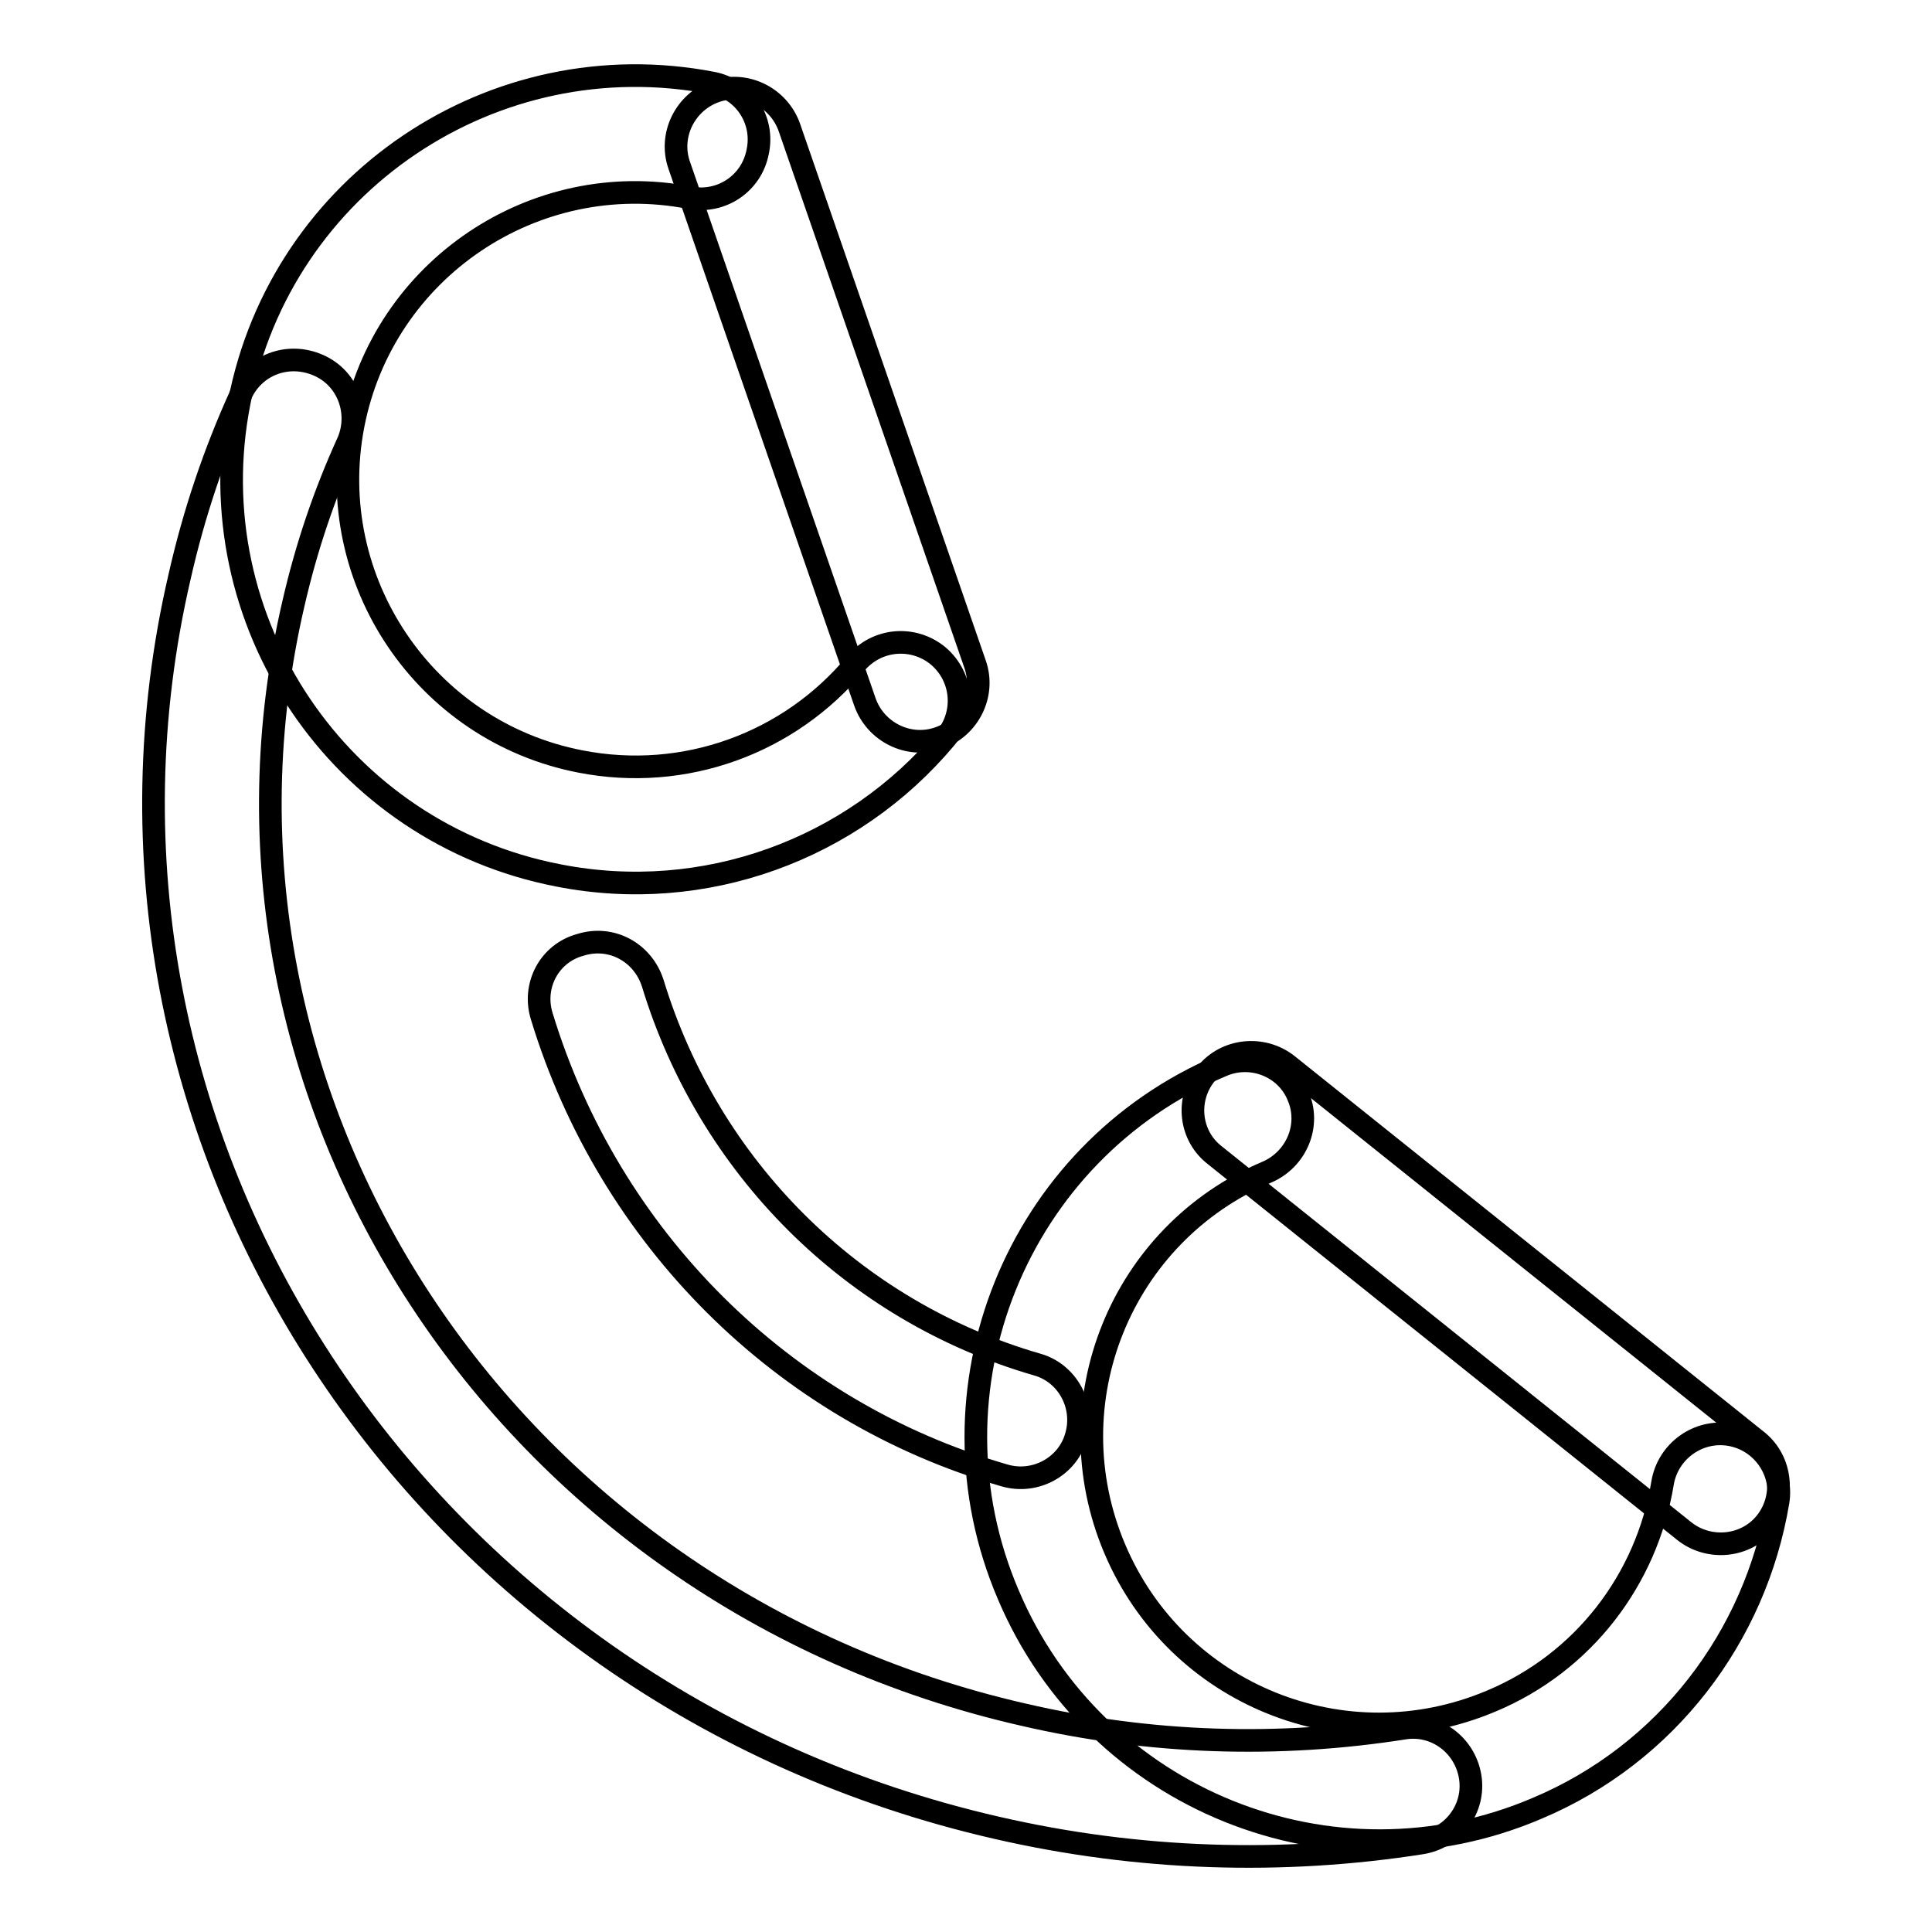
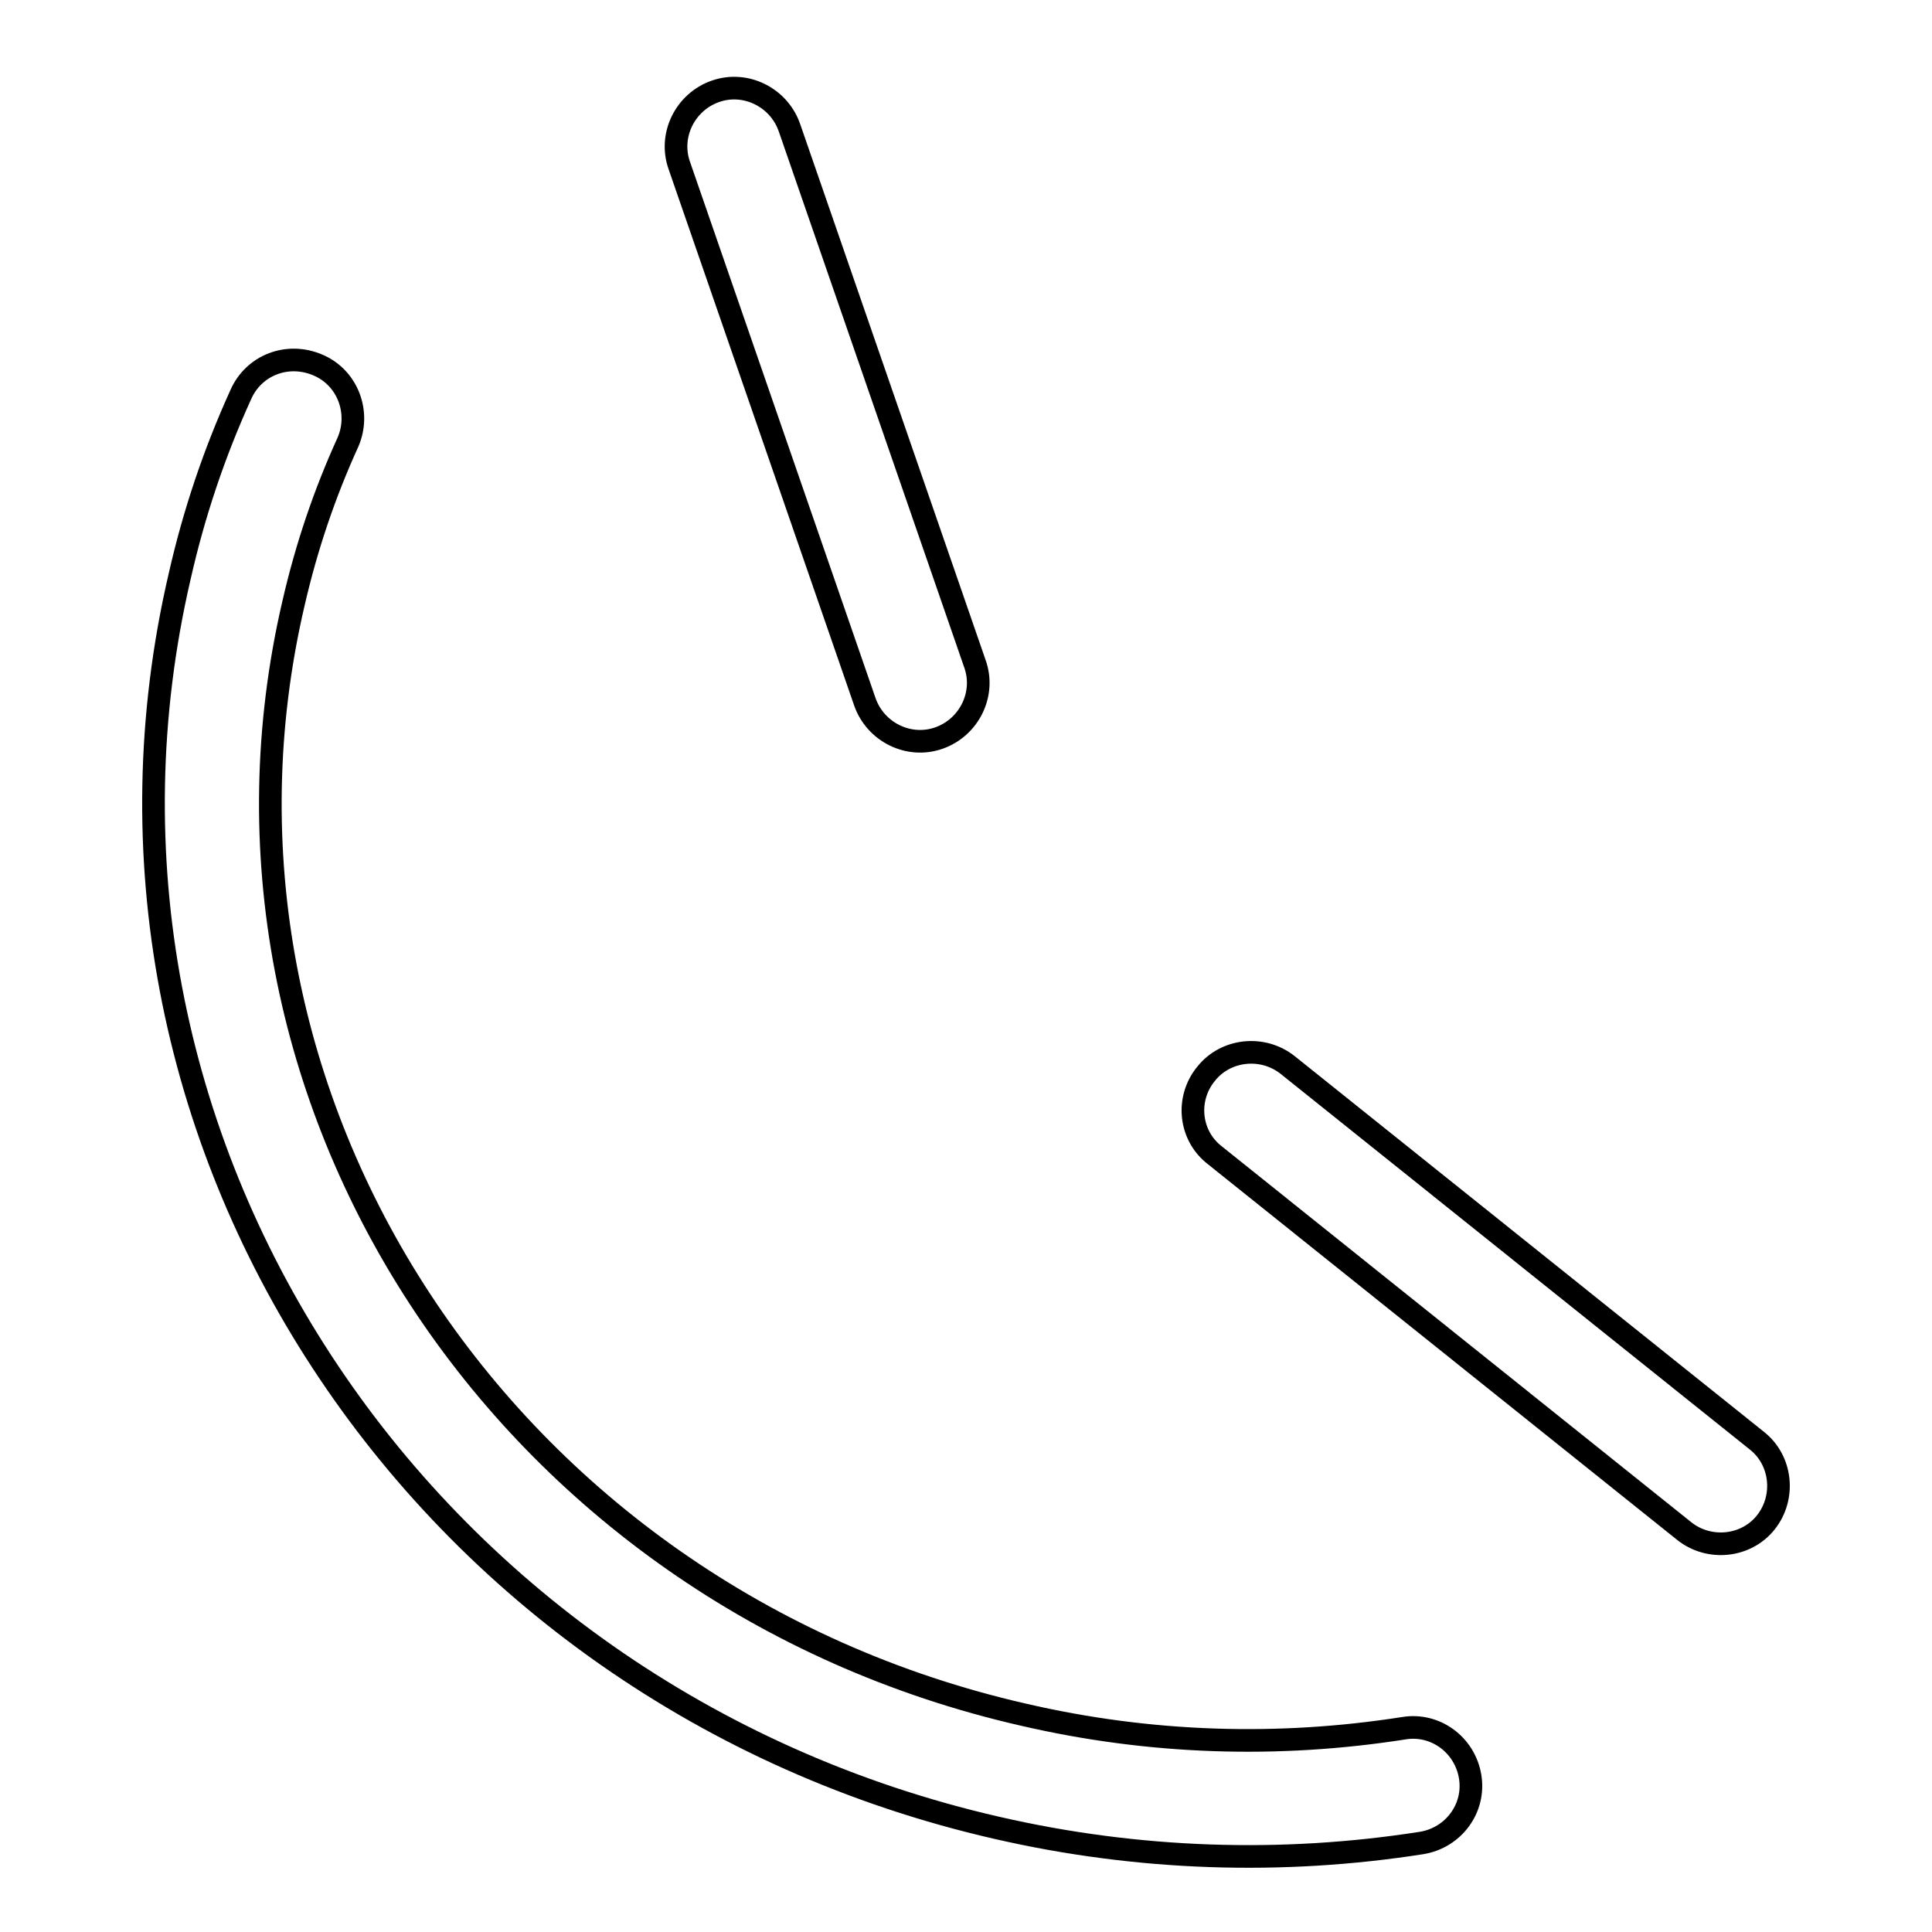
<svg xmlns="http://www.w3.org/2000/svg" version="1.1" x="0px" y="0px" viewBox="0 0 256 256" enable-background="new 0 0 256 256" xml:space="preserve">
  <g>
    <g>
      <path stroke-width="3" fill-opacity="0" stroke="#000000" d="M31.9,52.3C28.4,60,25.7,68,23.8,76.4c-17.2,74,31.4,148.2,108.3,165.8c18.7,4.3,37.8,4.9,56.3,2c4.2-0.7,7.1-4.6,6.4-8.8c-0.7-4.2-4.6-7.1-8.8-6.4c-16.6,2.6-33.6,2.1-50.4-1.8c-68.8-15.7-112-81.8-96.7-147.3c1.7-7.4,4.1-14.5,7.2-21.3c1.7-3.9,0-8.5-3.9-10.2C38.1,46.6,33.6,48.4,31.9,52.3L31.9,52.3z" />
-       <path stroke-width="3" fill-opacity="0" stroke="#000000" d="M71.8,134.7c8.9,29.2,31.8,52.3,61.3,60.8c4.1,1.2,8.4-1.2,9.5-5.2c1.2-4.1-1.2-8.4-5.2-9.5c-24.5-7.1-43.5-26.2-50.9-50.5c-1.3-4.1-5.5-6.4-9.6-5.1C72.8,126.3,70.5,130.6,71.8,134.7L71.8,134.7z" />
-       <path stroke-width="3" fill-opacity="0" stroke="#000000" d="M94.4,11c-29-5.6-57.1,13.3-62.7,42.3C26,82.3,45,110.4,74,116c19.3,3.8,38.9-3.4,51.3-18.2c2.7-3.3,2.3-8.1-1-10.9c-3.3-2.7-8.1-2.3-10.9,1c-8.8,10.6-22.7,15.7-36.5,13c-20.6-4-34.1-24-30.1-44.6c4-20.6,24-34.1,44.6-30.1c4.2,0.8,8.2-1.9,9-6.1C101.3,15.9,98.6,11.8,94.4,11L94.4,11z" />
      <path stroke-width="3" fill-opacity="0" stroke="#000000" d="M90,21.9L114.6,93c1.4,4,5.8,6.2,9.8,4.8c4-1.4,6.2-5.8,4.8-9.8l-24.6-71.1c-1.4-4-5.8-6.2-9.8-4.8S88.6,17.9,90,21.9L90,21.9z" />
-       <path stroke-width="3" fill-opacity="0" stroke="#000000" d="M161.9,141.2c-27.2,11.5-39.9,43-28.3,70.1c11.5,27.2,43,39.9,70.1,28.3c17.1-7.2,28.9-22.7,31.9-40.6c0.7-4.2-2.2-8.2-6.4-8.9c-4.2-0.7-8.2,2.2-8.9,6.4c-2.1,12.8-10.5,23.8-22.7,28.9c-19.4,8.2-41.7-0.8-49.9-20.2c-8.2-19.4,0.8-41.7,20.2-49.9c3.9-1.7,5.8-6.2,4.1-10.1C170.4,141.3,165.8,139.5,161.9,141.2L161.9,141.2z" />
      <path stroke-width="3" fill-opacity="0" stroke="#000000" d="M161,153.1c31.1,24.9,31.1,24.9,62.2,49.8c3.3,2.6,8.2,2.1,10.8-1.2c2.6-3.3,2.1-8.2-1.2-10.8c-31.1-24.9-31.1-24.9-62.2-49.8c-3.3-2.6-8.2-2.1-10.8,1.2C157.1,145.6,157.6,150.5,161,153.1L161,153.1z" />
    </g>
  </g>
</svg>